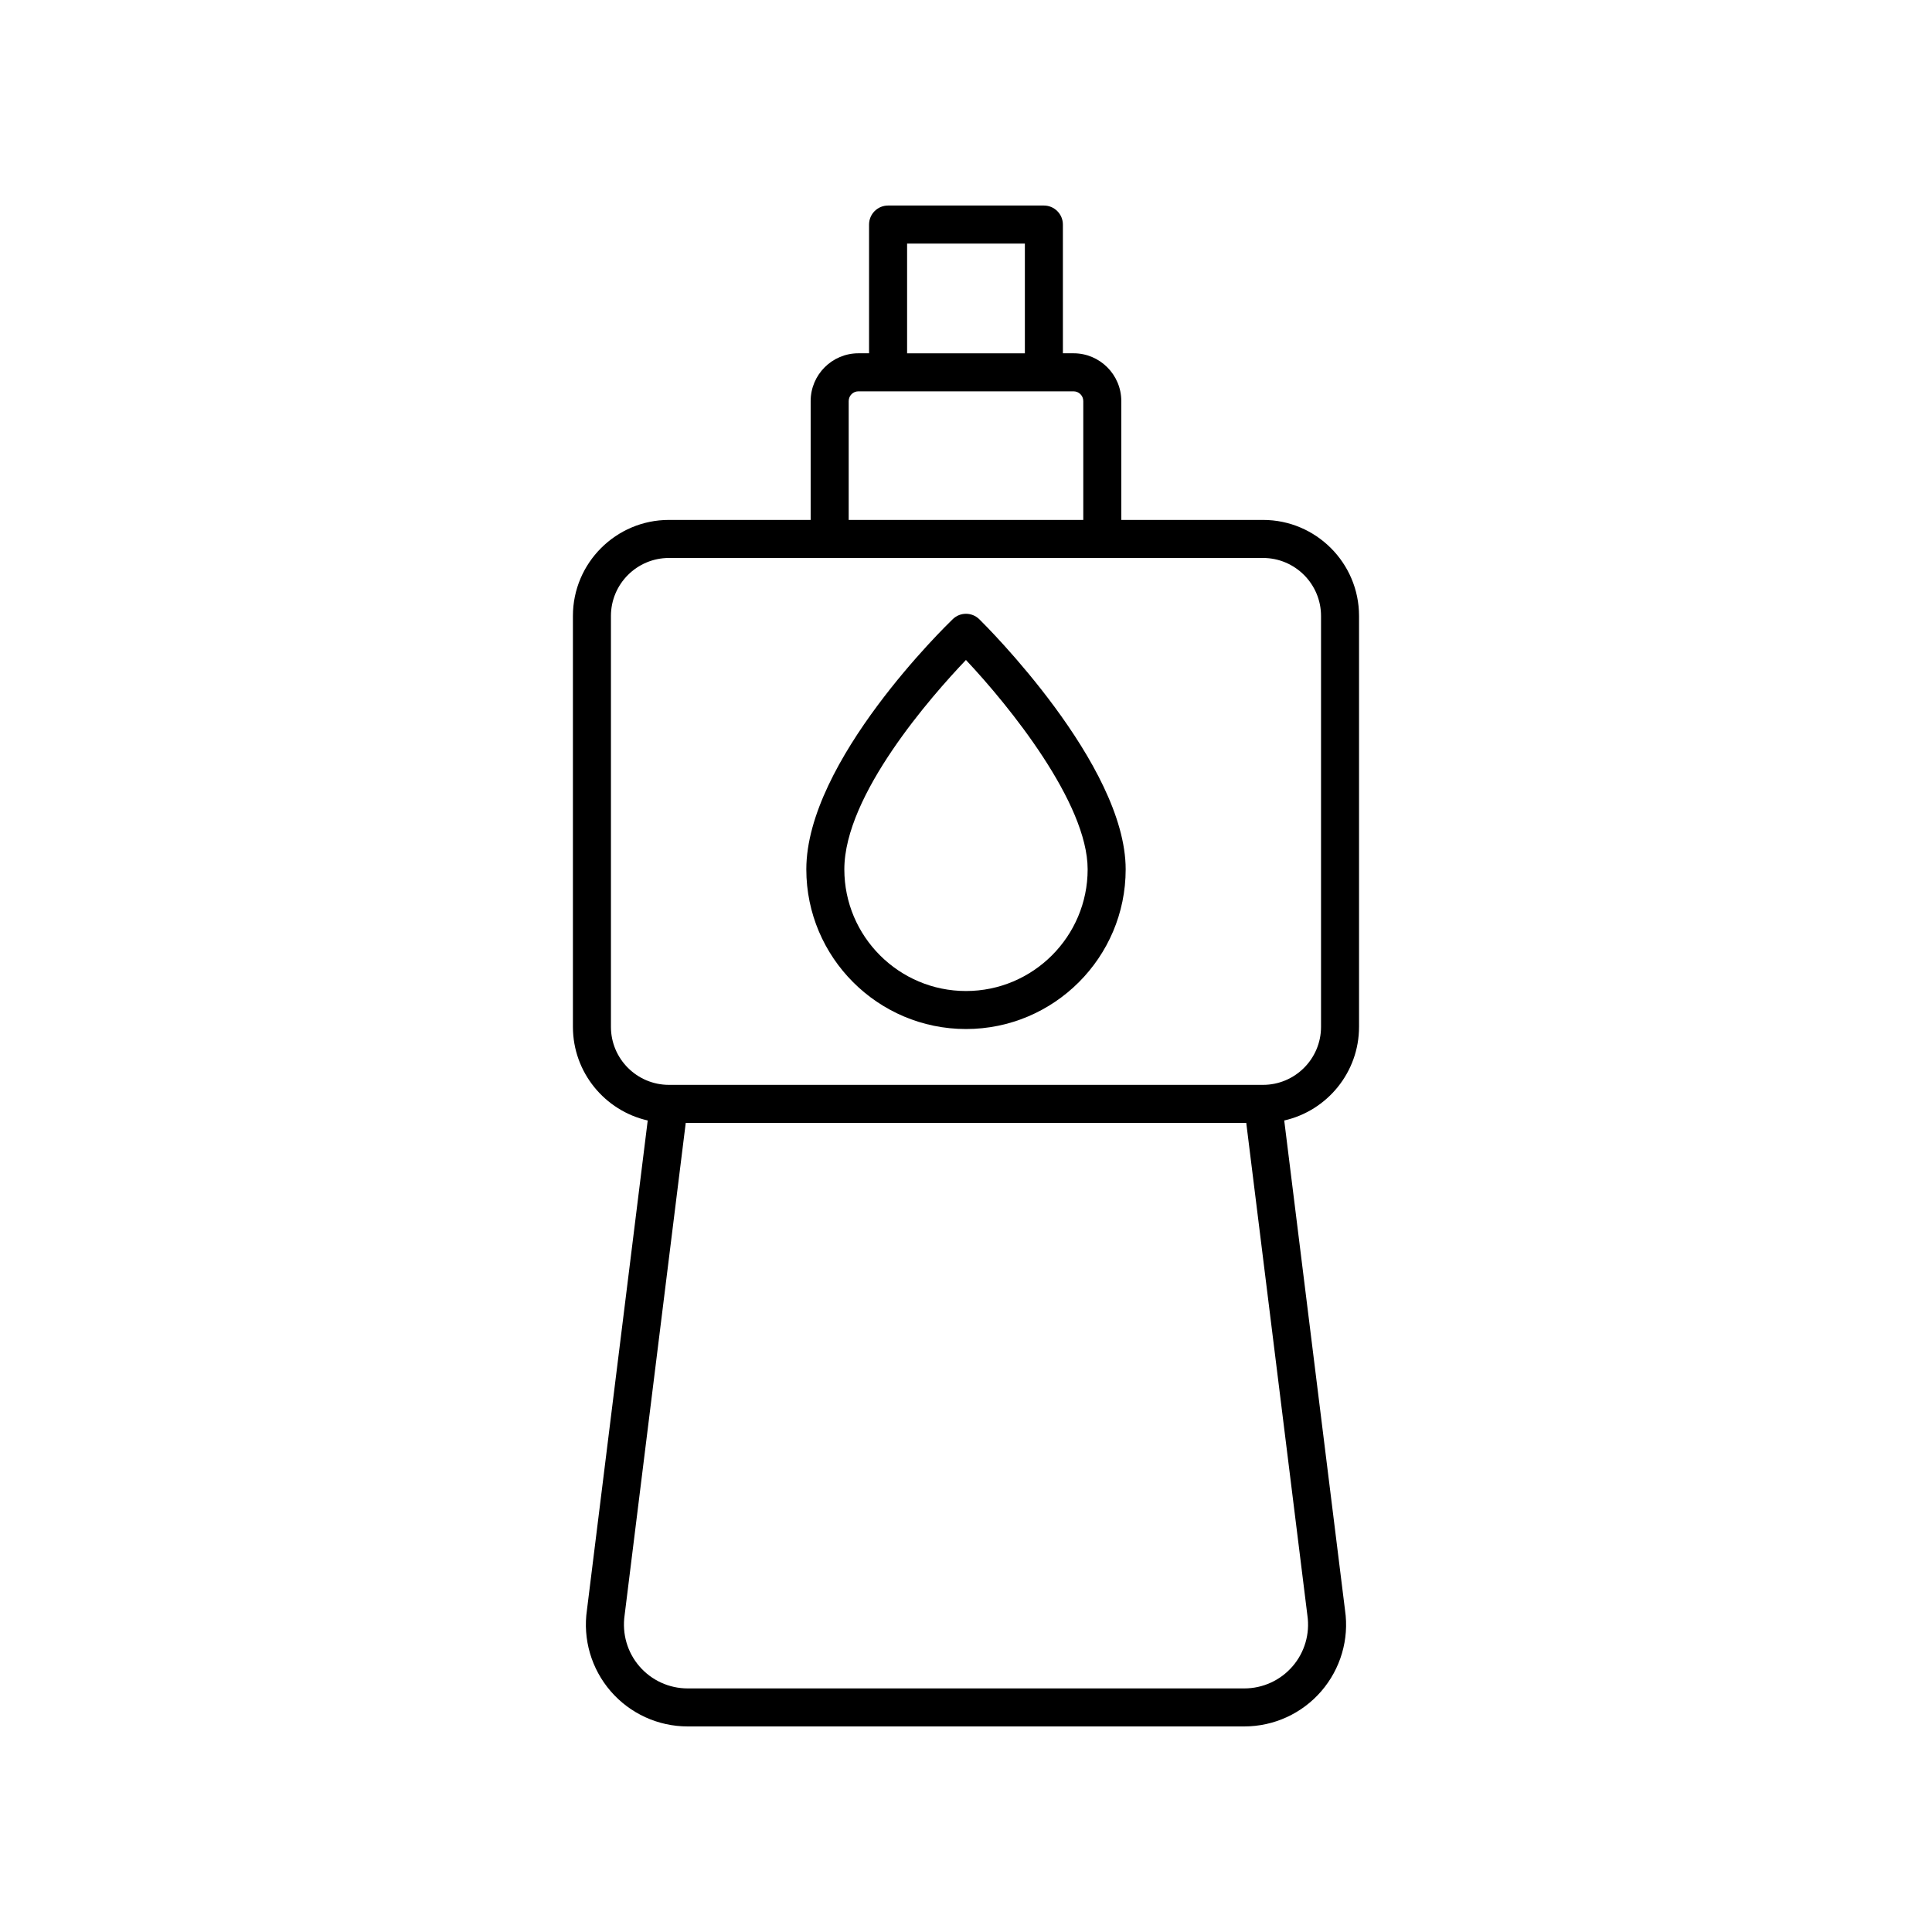
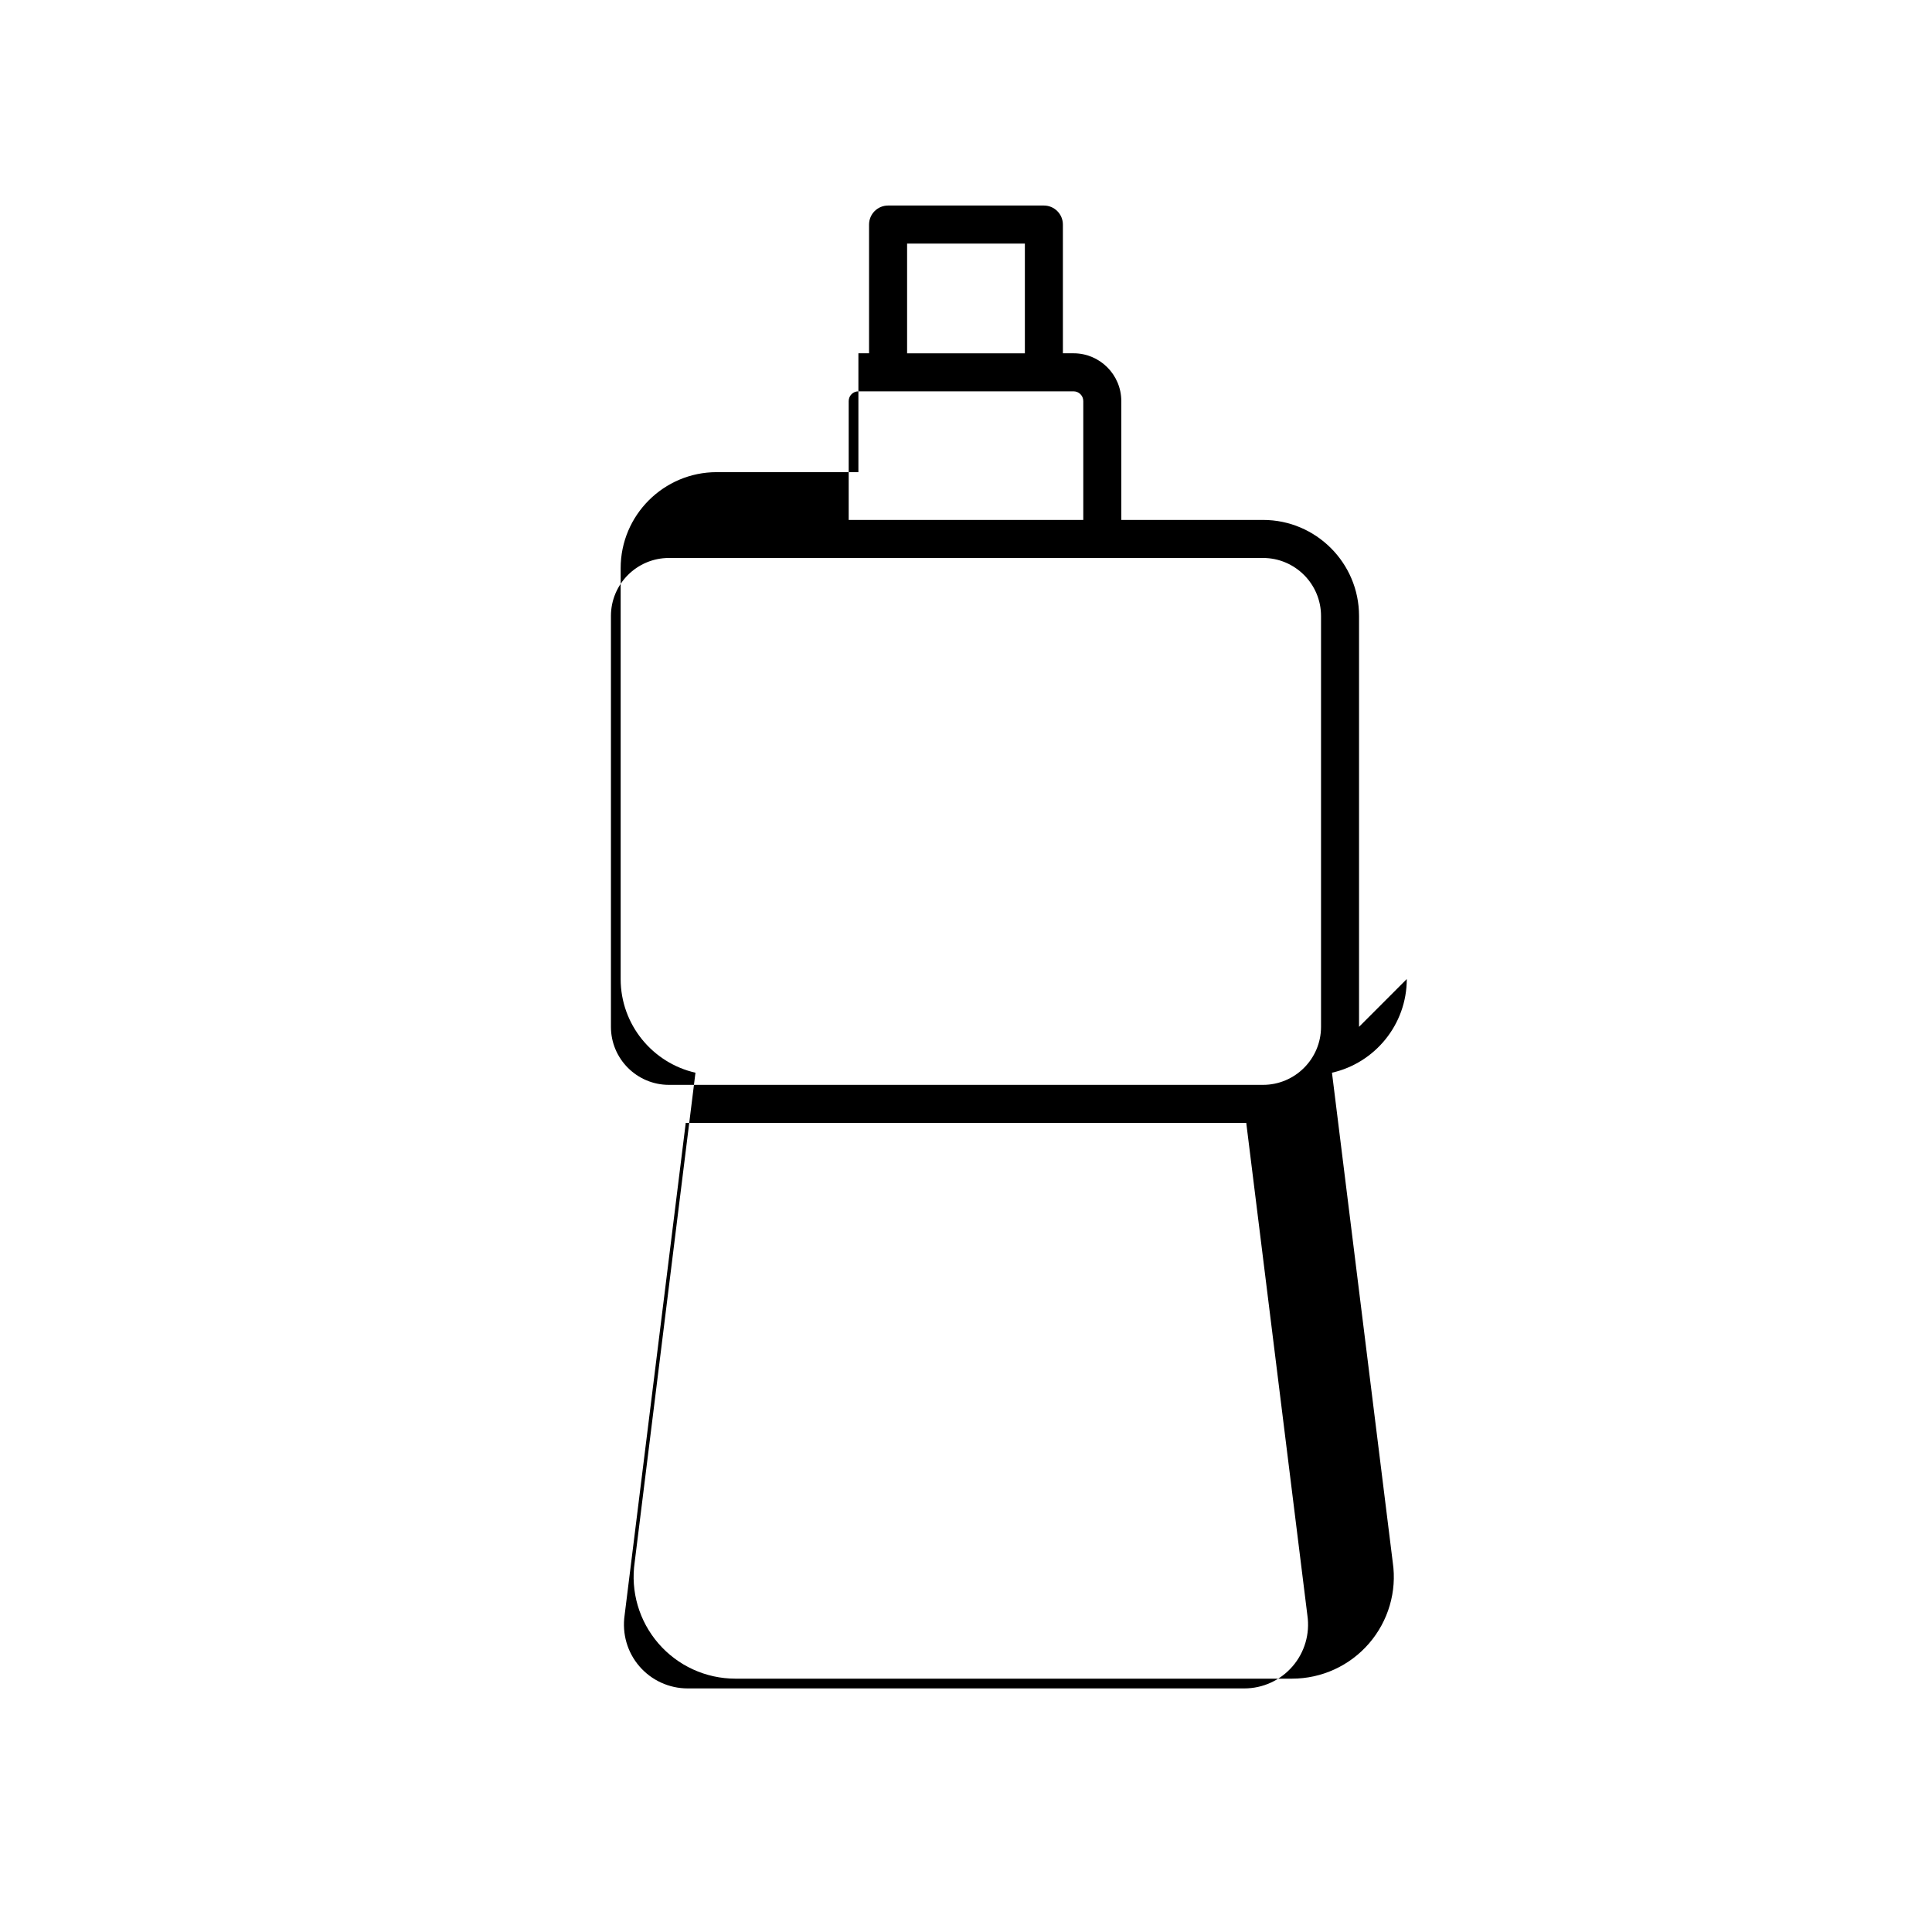
<svg xmlns="http://www.w3.org/2000/svg" fill="#000000" width="800px" height="800px" version="1.1" viewBox="144 144 512 512">
  <g>
-     <path d="m504.16 416.12v-108.89c0-14.031-11.414-25.445-25.445-25.445h-37.559v-31.5c0-6.981-5.676-12.66-12.652-12.66h-2.824l-0.004-34.117c0-2.781-2.254-5.039-5.039-5.039h-41.289c-2.785 0-5.039 2.254-5.039 5.039v34.117h-2.824c-6.977 0-12.652 5.676-12.652 12.66v31.5h-37.559c-14.031 0-25.445 11.414-25.445 25.445v108.89c0 12.098 8.488 22.254 19.824 24.82l-16.105 129.71c-1.133 7.758 1.16 15.609 6.289 21.539 5.125 5.93 12.566 9.332 20.402 9.332h147.51c7.836 0 15.277-3.398 20.402-9.328 5.125-5.93 7.418-13.781 6.301-21.434l-16.117-129.82c11.34-2.566 19.824-12.723 19.824-24.82zm-119.77-207.57h31.211v29.078h-31.211zm-15.477 41.738c0-1.426 1.156-2.582 2.578-2.582h57.012c1.422 0 2.578 1.16 2.578 2.582v31.5h-62.168zm121.56 321.82c0.707 4.863-0.727 9.781-3.941 13.496-3.211 3.715-7.871 5.844-12.781 5.844h-147.51c-4.91 0-9.57-2.129-12.781-5.844-3.211-3.715-4.648-8.633-3.926-13.602l16.195-130.43h148.54zm3.613-155.98c0 8.477-6.894 15.371-15.371 15.371h-157.44c-8.477 0-15.371-6.894-15.371-15.371v-108.89c0-8.477 6.894-15.371 15.371-15.371h157.44c8.477 0 15.371 6.894 15.371 15.371z" />
-     <path d="m403.53 308.11c-1.953-1.918-5.066-1.93-7.019-0.043-1.59 1.523-38.828 37.637-38.828 66.32 0 23.332 18.98 42.316 42.316 42.316s42.316-18.984 42.316-42.316c0-27.824-37.199-64.719-38.785-66.277zm-3.531 98.52c-17.777 0-32.242-14.461-32.242-32.242 0-19.766 23.223-46.043 32.227-55.488 11.457 12.164 32.254 37.875 32.254 55.488 0 17.777-14.465 32.242-32.238 32.242z" />
+     <path d="m504.16 416.12v-108.89c0-14.031-11.414-25.445-25.445-25.445h-37.559v-31.5c0-6.981-5.676-12.66-12.652-12.66h-2.824l-0.004-34.117c0-2.781-2.254-5.039-5.039-5.039h-41.289c-2.785 0-5.039 2.254-5.039 5.039v34.117h-2.824v31.5h-37.559c-14.031 0-25.445 11.414-25.445 25.445v108.89c0 12.098 8.488 22.254 19.824 24.82l-16.105 129.71c-1.133 7.758 1.16 15.609 6.289 21.539 5.125 5.93 12.566 9.332 20.402 9.332h147.51c7.836 0 15.277-3.398 20.402-9.328 5.125-5.93 7.418-13.781 6.301-21.434l-16.117-129.82c11.34-2.566 19.824-12.723 19.824-24.82zm-119.77-207.57h31.211v29.078h-31.211zm-15.477 41.738c0-1.426 1.156-2.582 2.578-2.582h57.012c1.422 0 2.578 1.16 2.578 2.582v31.5h-62.168zm121.56 321.82c0.707 4.863-0.727 9.781-3.941 13.496-3.211 3.715-7.871 5.844-12.781 5.844h-147.51c-4.91 0-9.57-2.129-12.781-5.844-3.211-3.715-4.648-8.633-3.926-13.602l16.195-130.43h148.54zm3.613-155.98c0 8.477-6.894 15.371-15.371 15.371h-157.44c-8.477 0-15.371-6.894-15.371-15.371v-108.89c0-8.477 6.894-15.371 15.371-15.371h157.44c8.477 0 15.371 6.894 15.371 15.371z" />
  </g>
</svg>